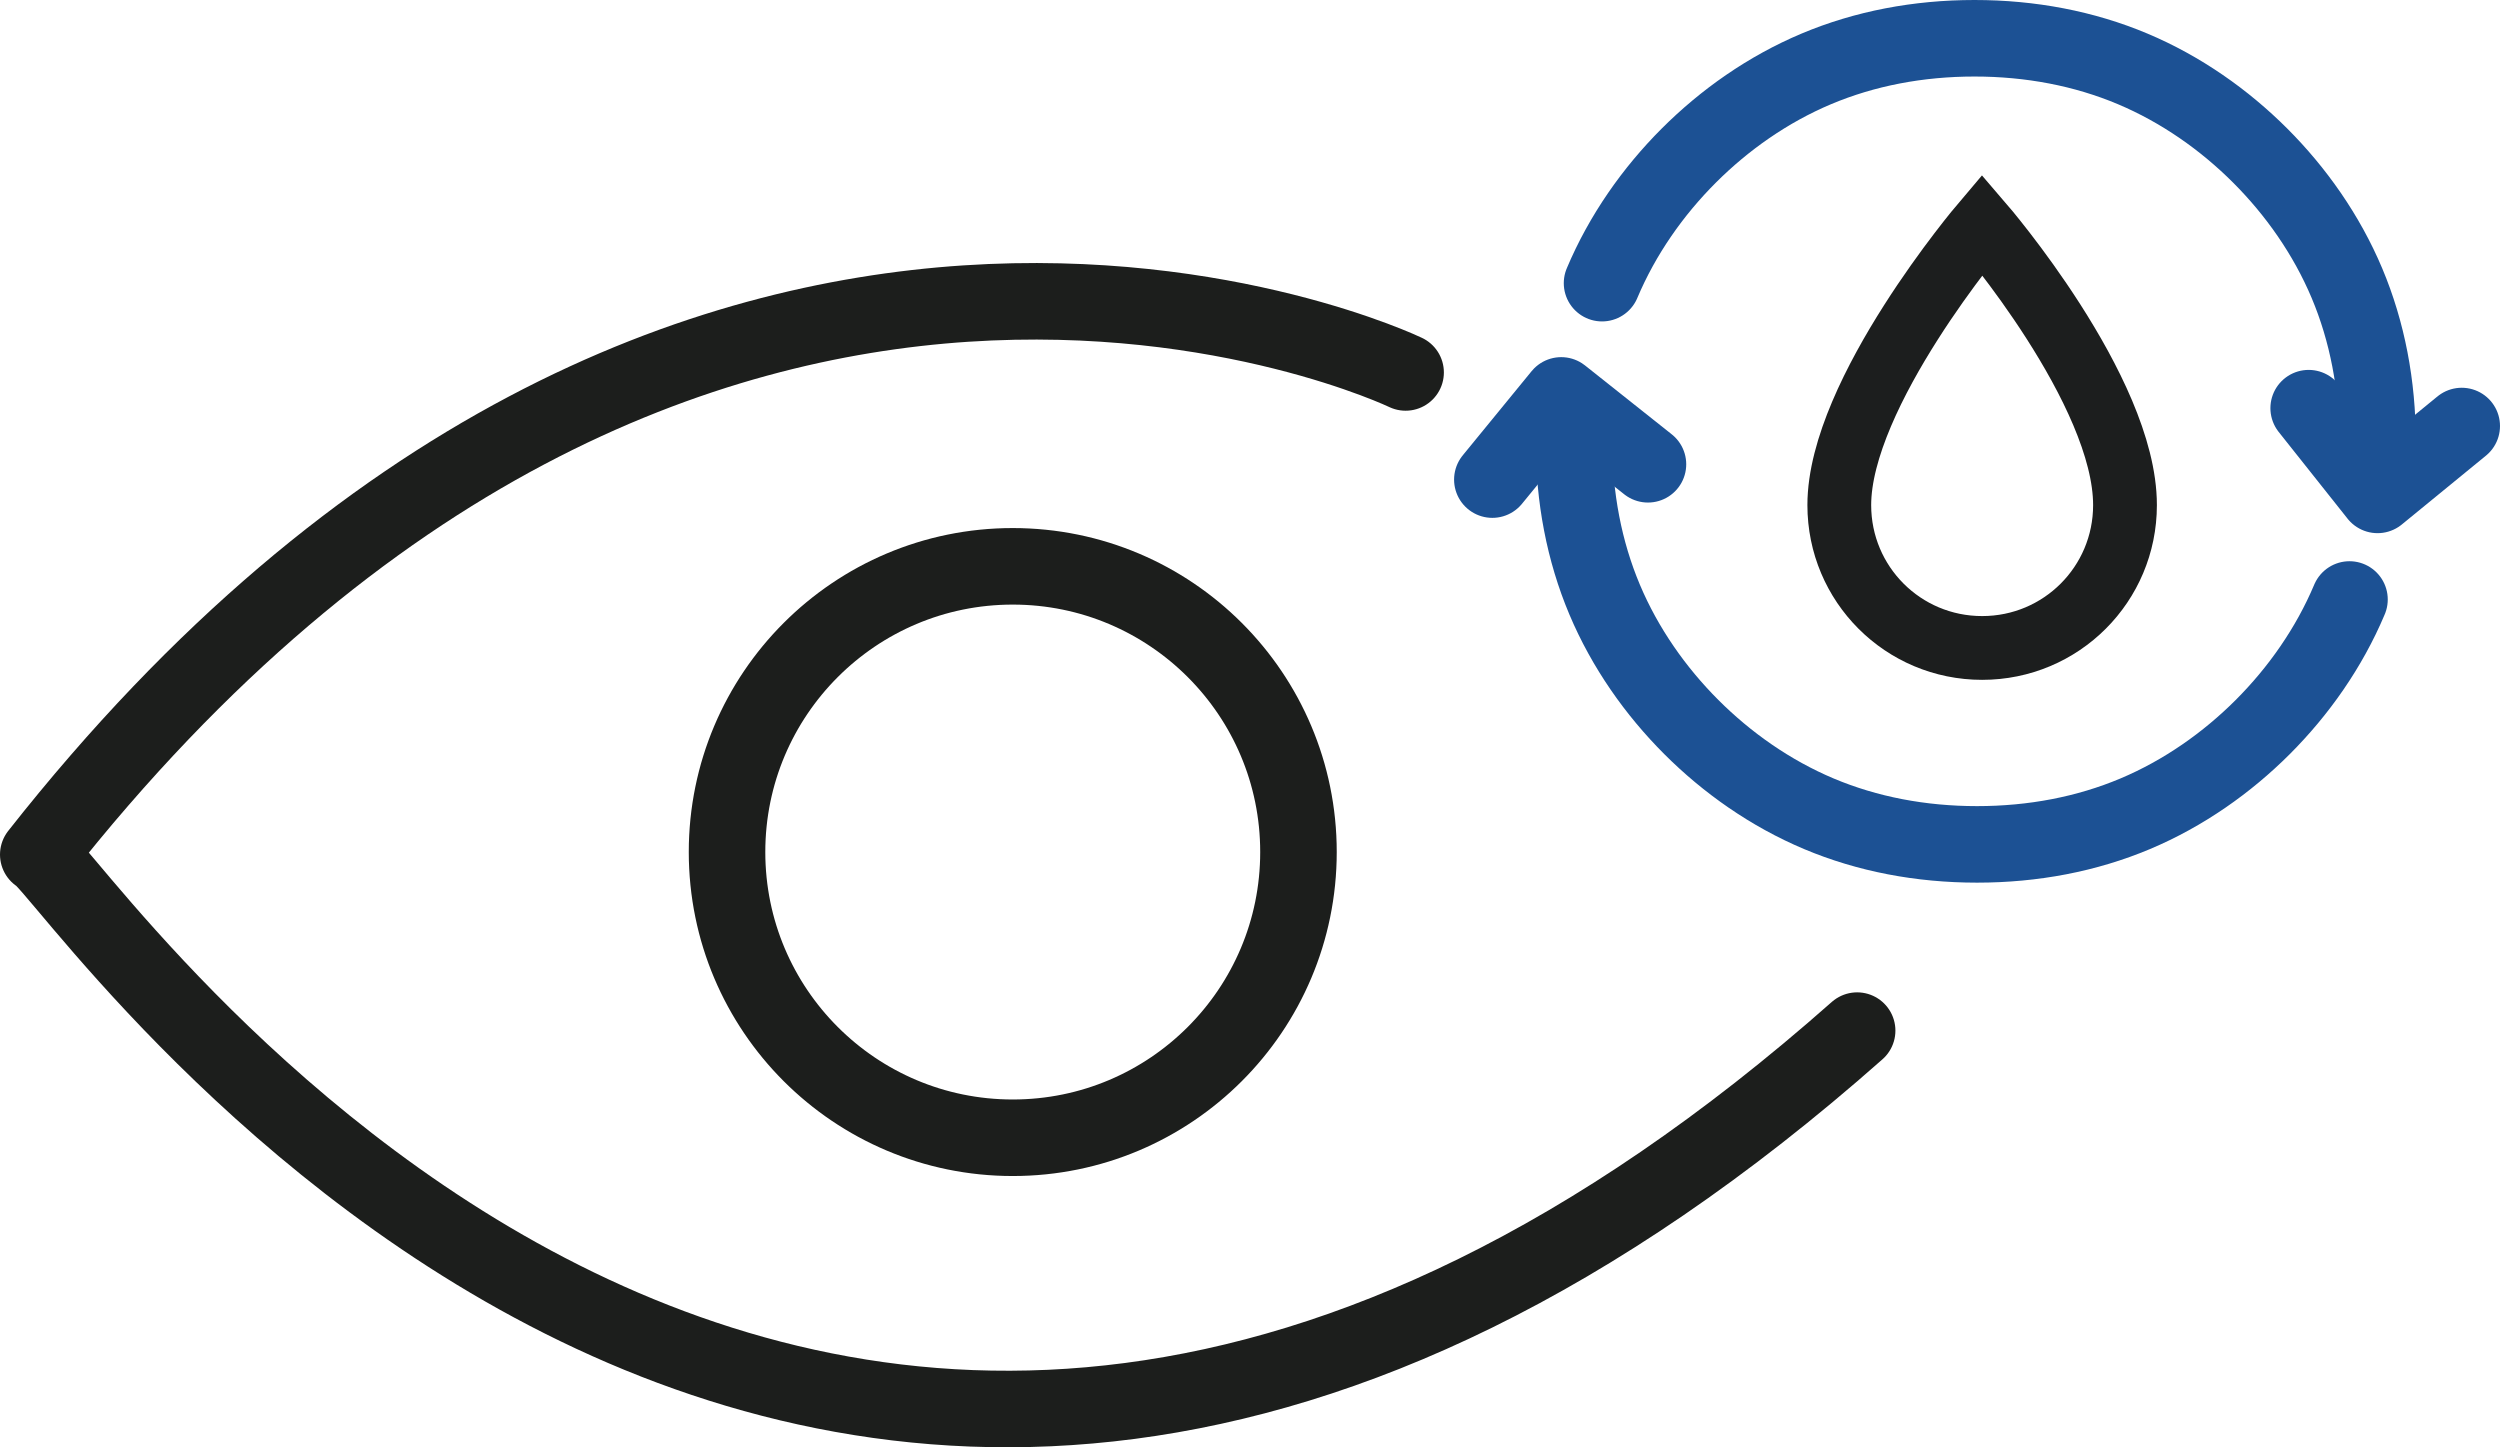
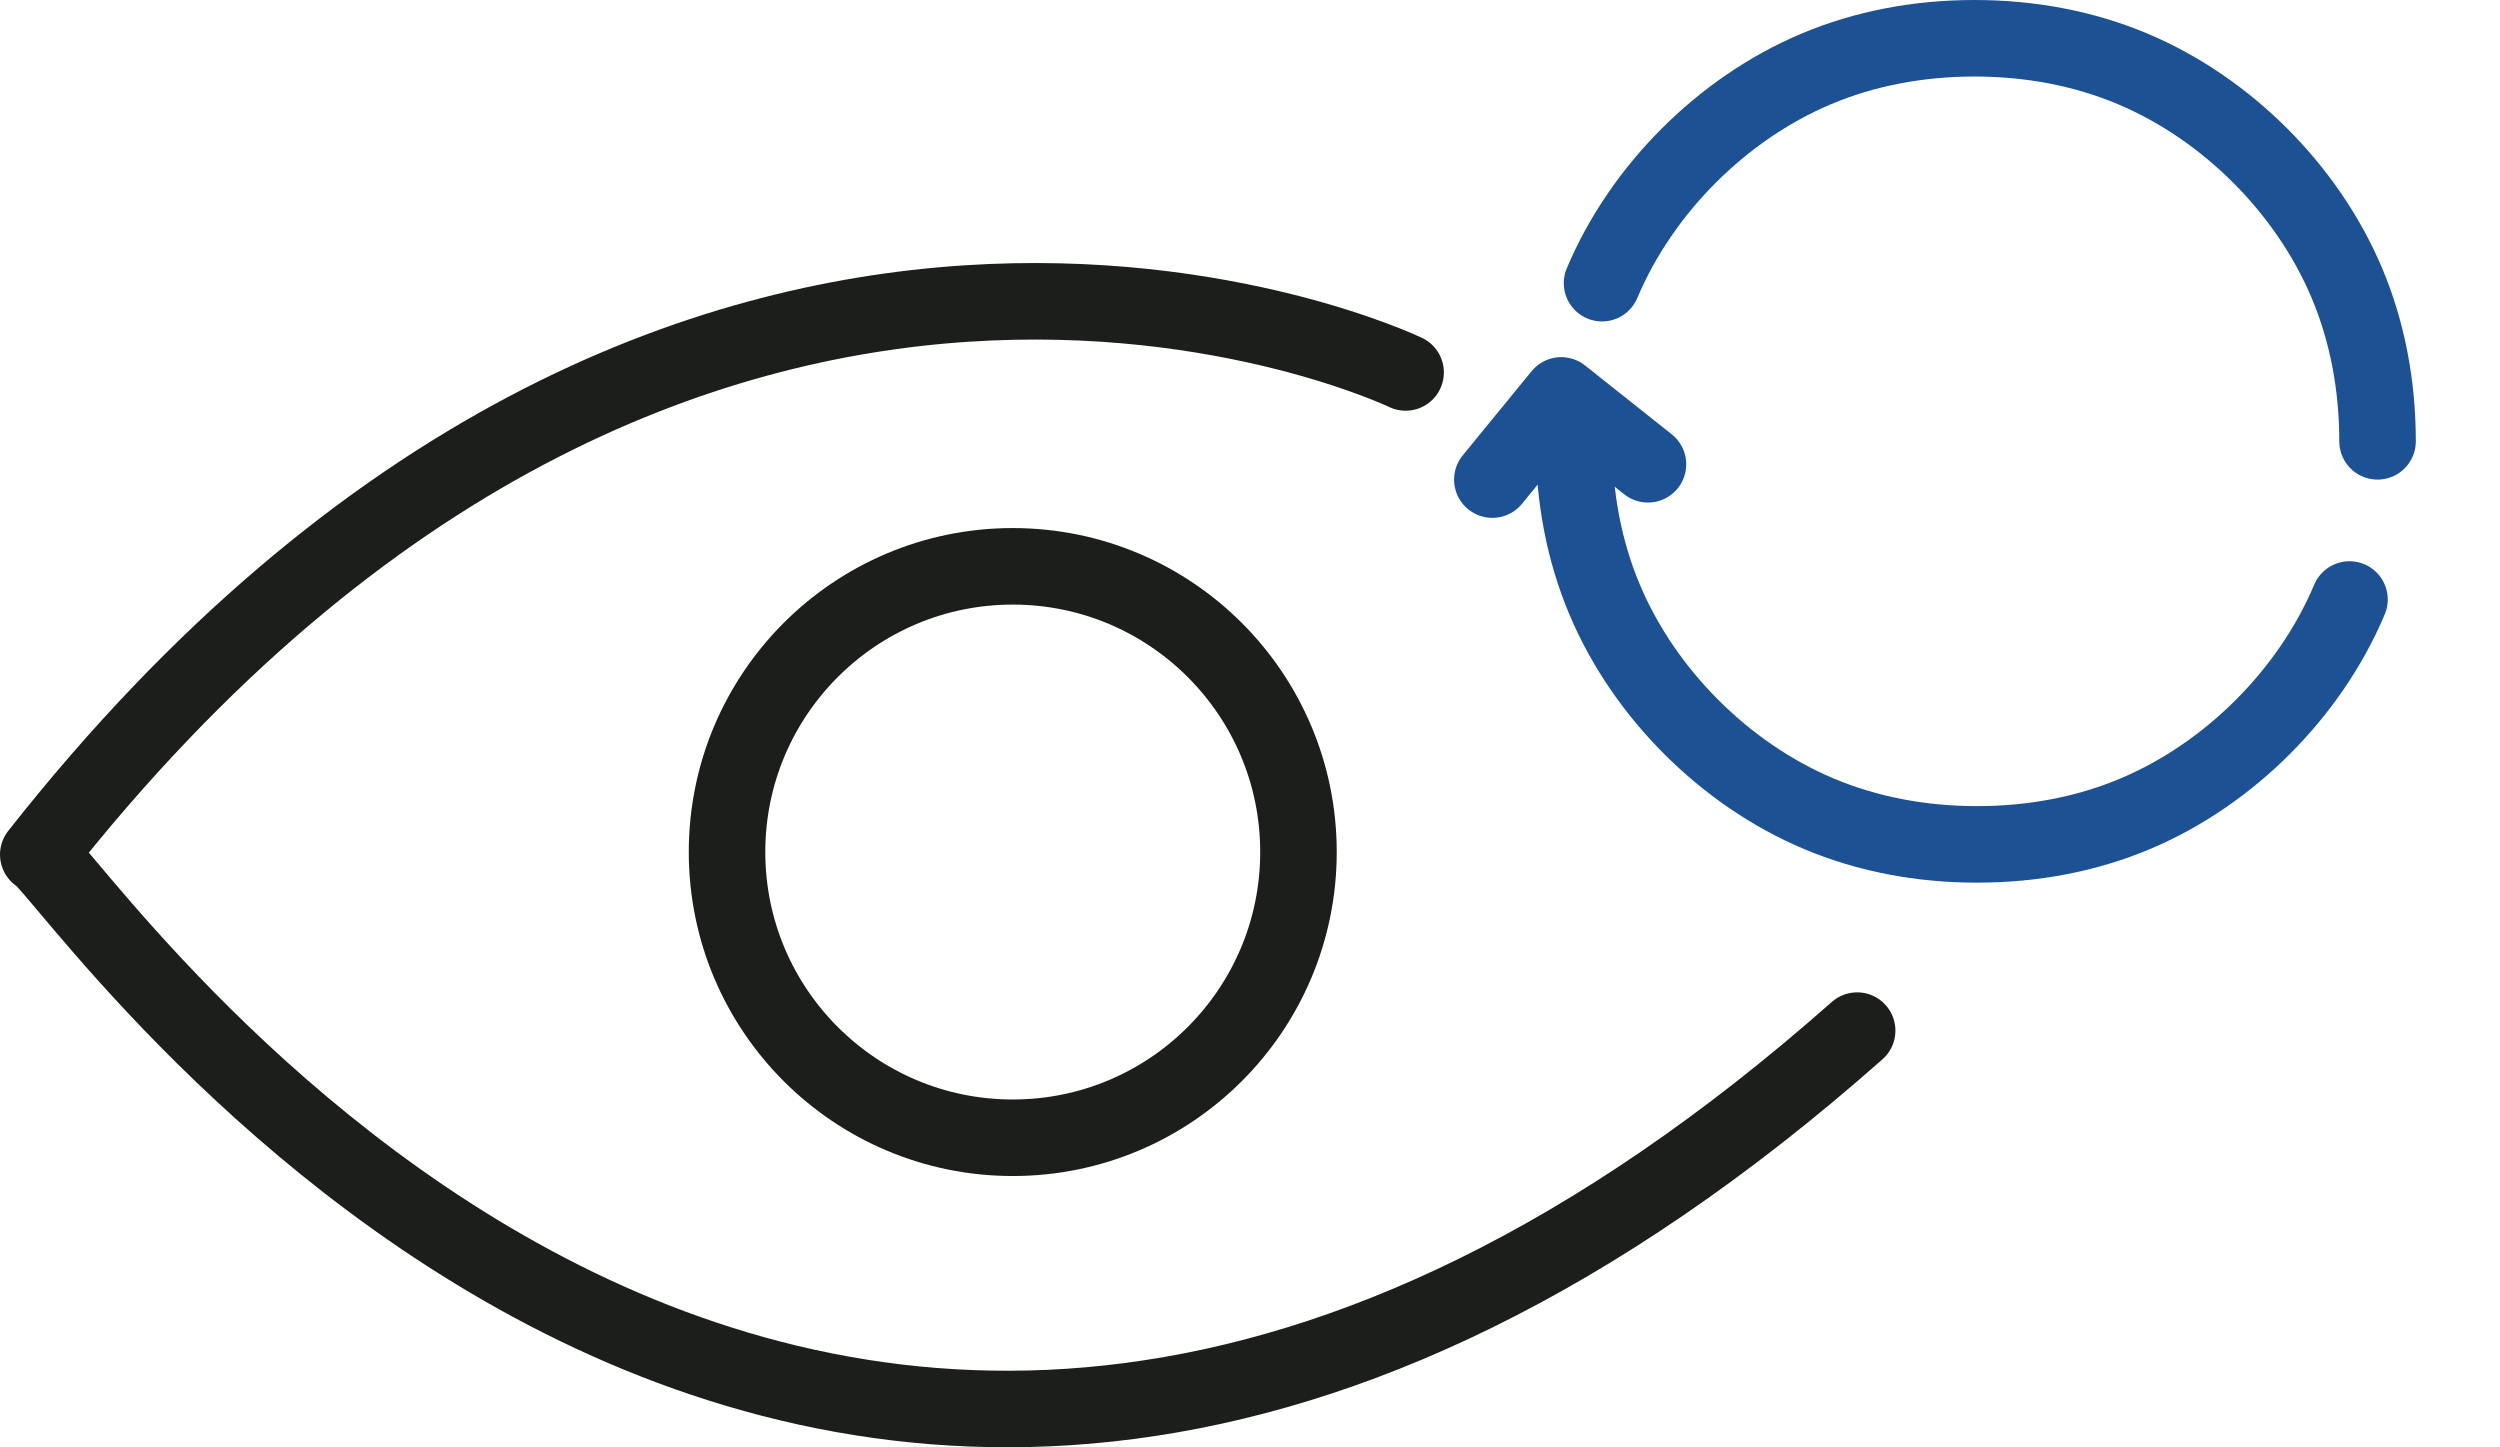
<svg xmlns="http://www.w3.org/2000/svg" id="Layer_2" data-name="Layer 2" viewBox="0 0 98 56.73">
  <defs>
    <style>
      .cls-1 {
        stroke: #1c1e1e;
        stroke-miterlimit: 10;
        stroke-width: 2.5px;
      }

      .cls-1, .cls-2, .cls-3 {
        fill: none;
      }

      .cls-2 {
        stroke: #1c1e1c;
      }

      .cls-2, .cls-3 {
        stroke-linecap: round;
        stroke-linejoin: round;
        stroke-width: 3px;
      }

      .cls-3 {
        stroke: #1c5194;
      }
    </style>
  </defs>
  <g id="Layer_1-2" data-name="Layer 1">
    <g id="_레이어_3" data-name="레이어 3">
      <g id="Layer_1-2" data-name="Layer 1-2">
        <path class="cls-2" d="M55.1,14.6S27,1.1,1.5,33.5c1.3,.5,29.7,43.7,71.3,6.9" />
        <circle class="cls-2" cx="39.7" cy="33.4" r="11.2" />
      </g>
-       <path class="cls-1" d="M83.3,19.8c0,3.1-2.5,5.6-5.6,5.6s-5.6-2.5-5.6-5.6c0-4.4,5.6-11,5.6-11,0,0,5.6,6.5,5.6,11Z" />
      <g>
        <path class="cls-3" d="M62.8,11.1c.8-1.9,2-3.6,3.4-5,1.4-1.4,3.1-2.6,5-3.4s4-1.2,6.2-1.2,4.3,.4,6.2,1.2c1.9,.8,3.6,2,5,3.4,1.4,1.4,2.6,3.1,3.4,5s1.2,4,1.2,6.2" />
        <path class="cls-3" d="M92.1,23.5c-.8,1.9-2,3.6-3.4,5s-3.1,2.6-5,3.4c-1.9,.8-4,1.2-6.2,1.2s-4.3-.4-6.2-1.2-3.6-2-5-3.4-2.6-3.1-3.4-5-1.2-4-1.2-6.2" />
-         <polyline class="cls-3" points="96.5 16.7 93.2 19.4 90.5 16" />
        <polyline class="cls-3" points="58.5 18.8 61.2 15.5 64.6 18.2" />
      </g>
    </g>
  </g>
</svg>